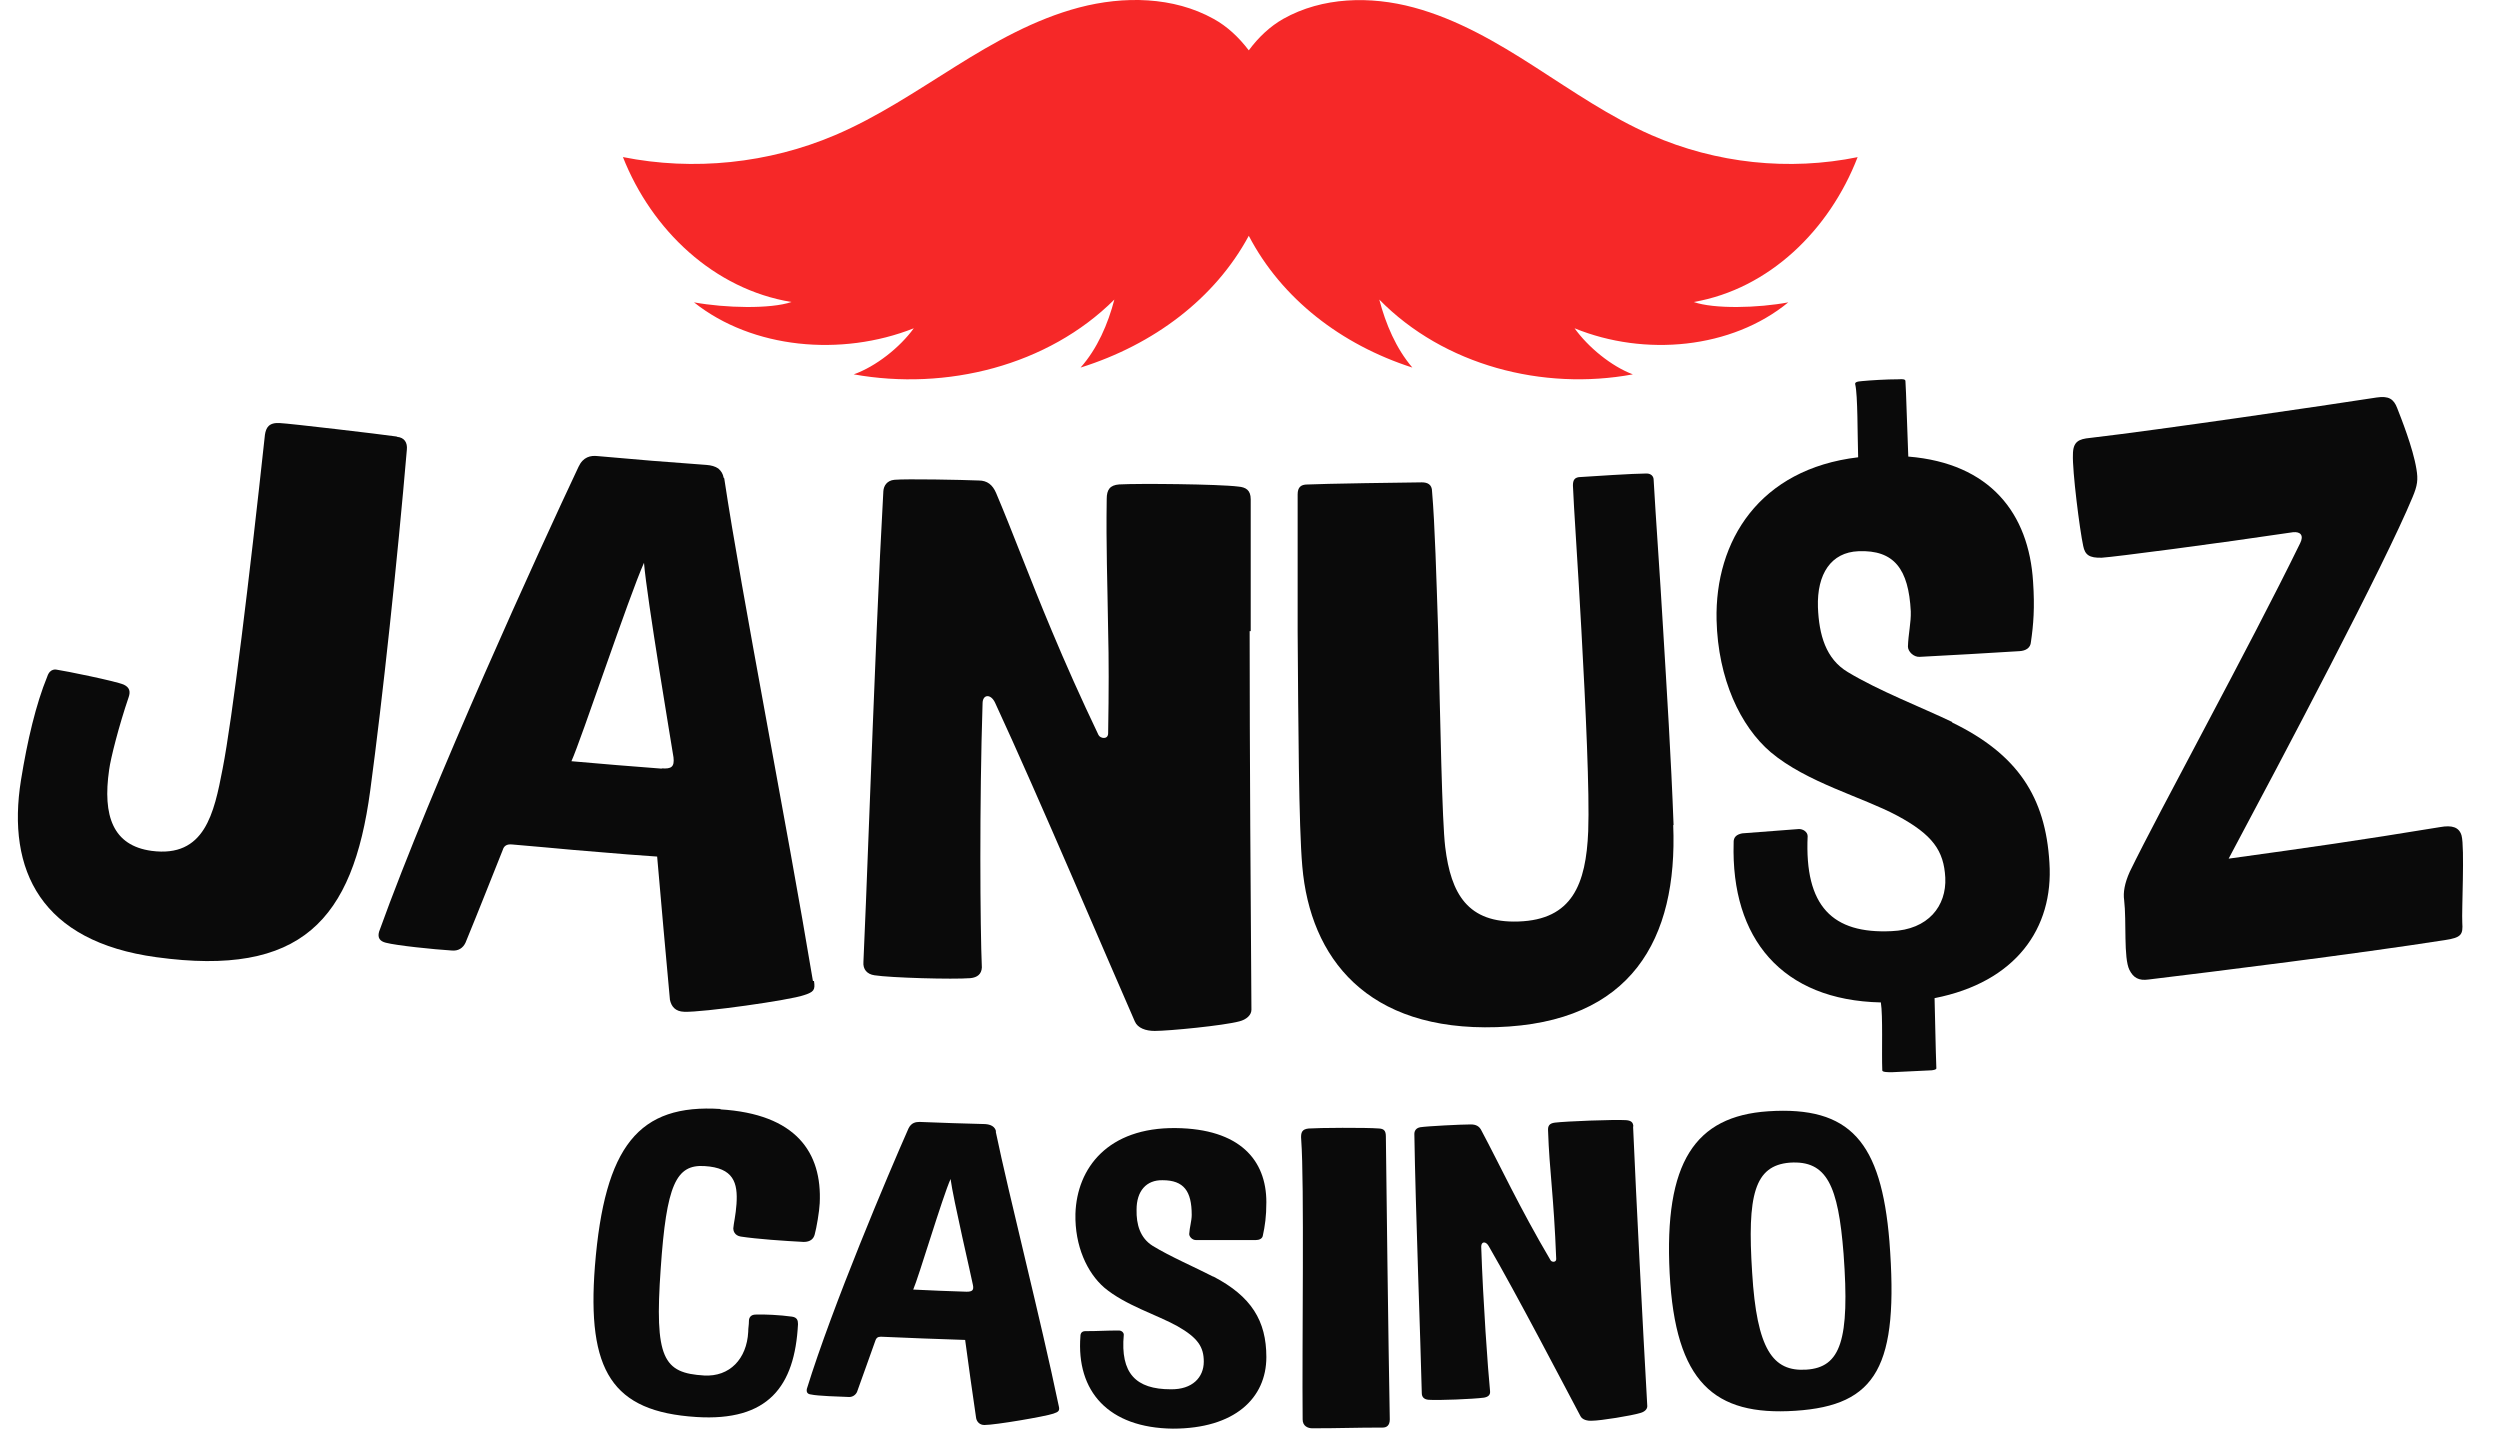
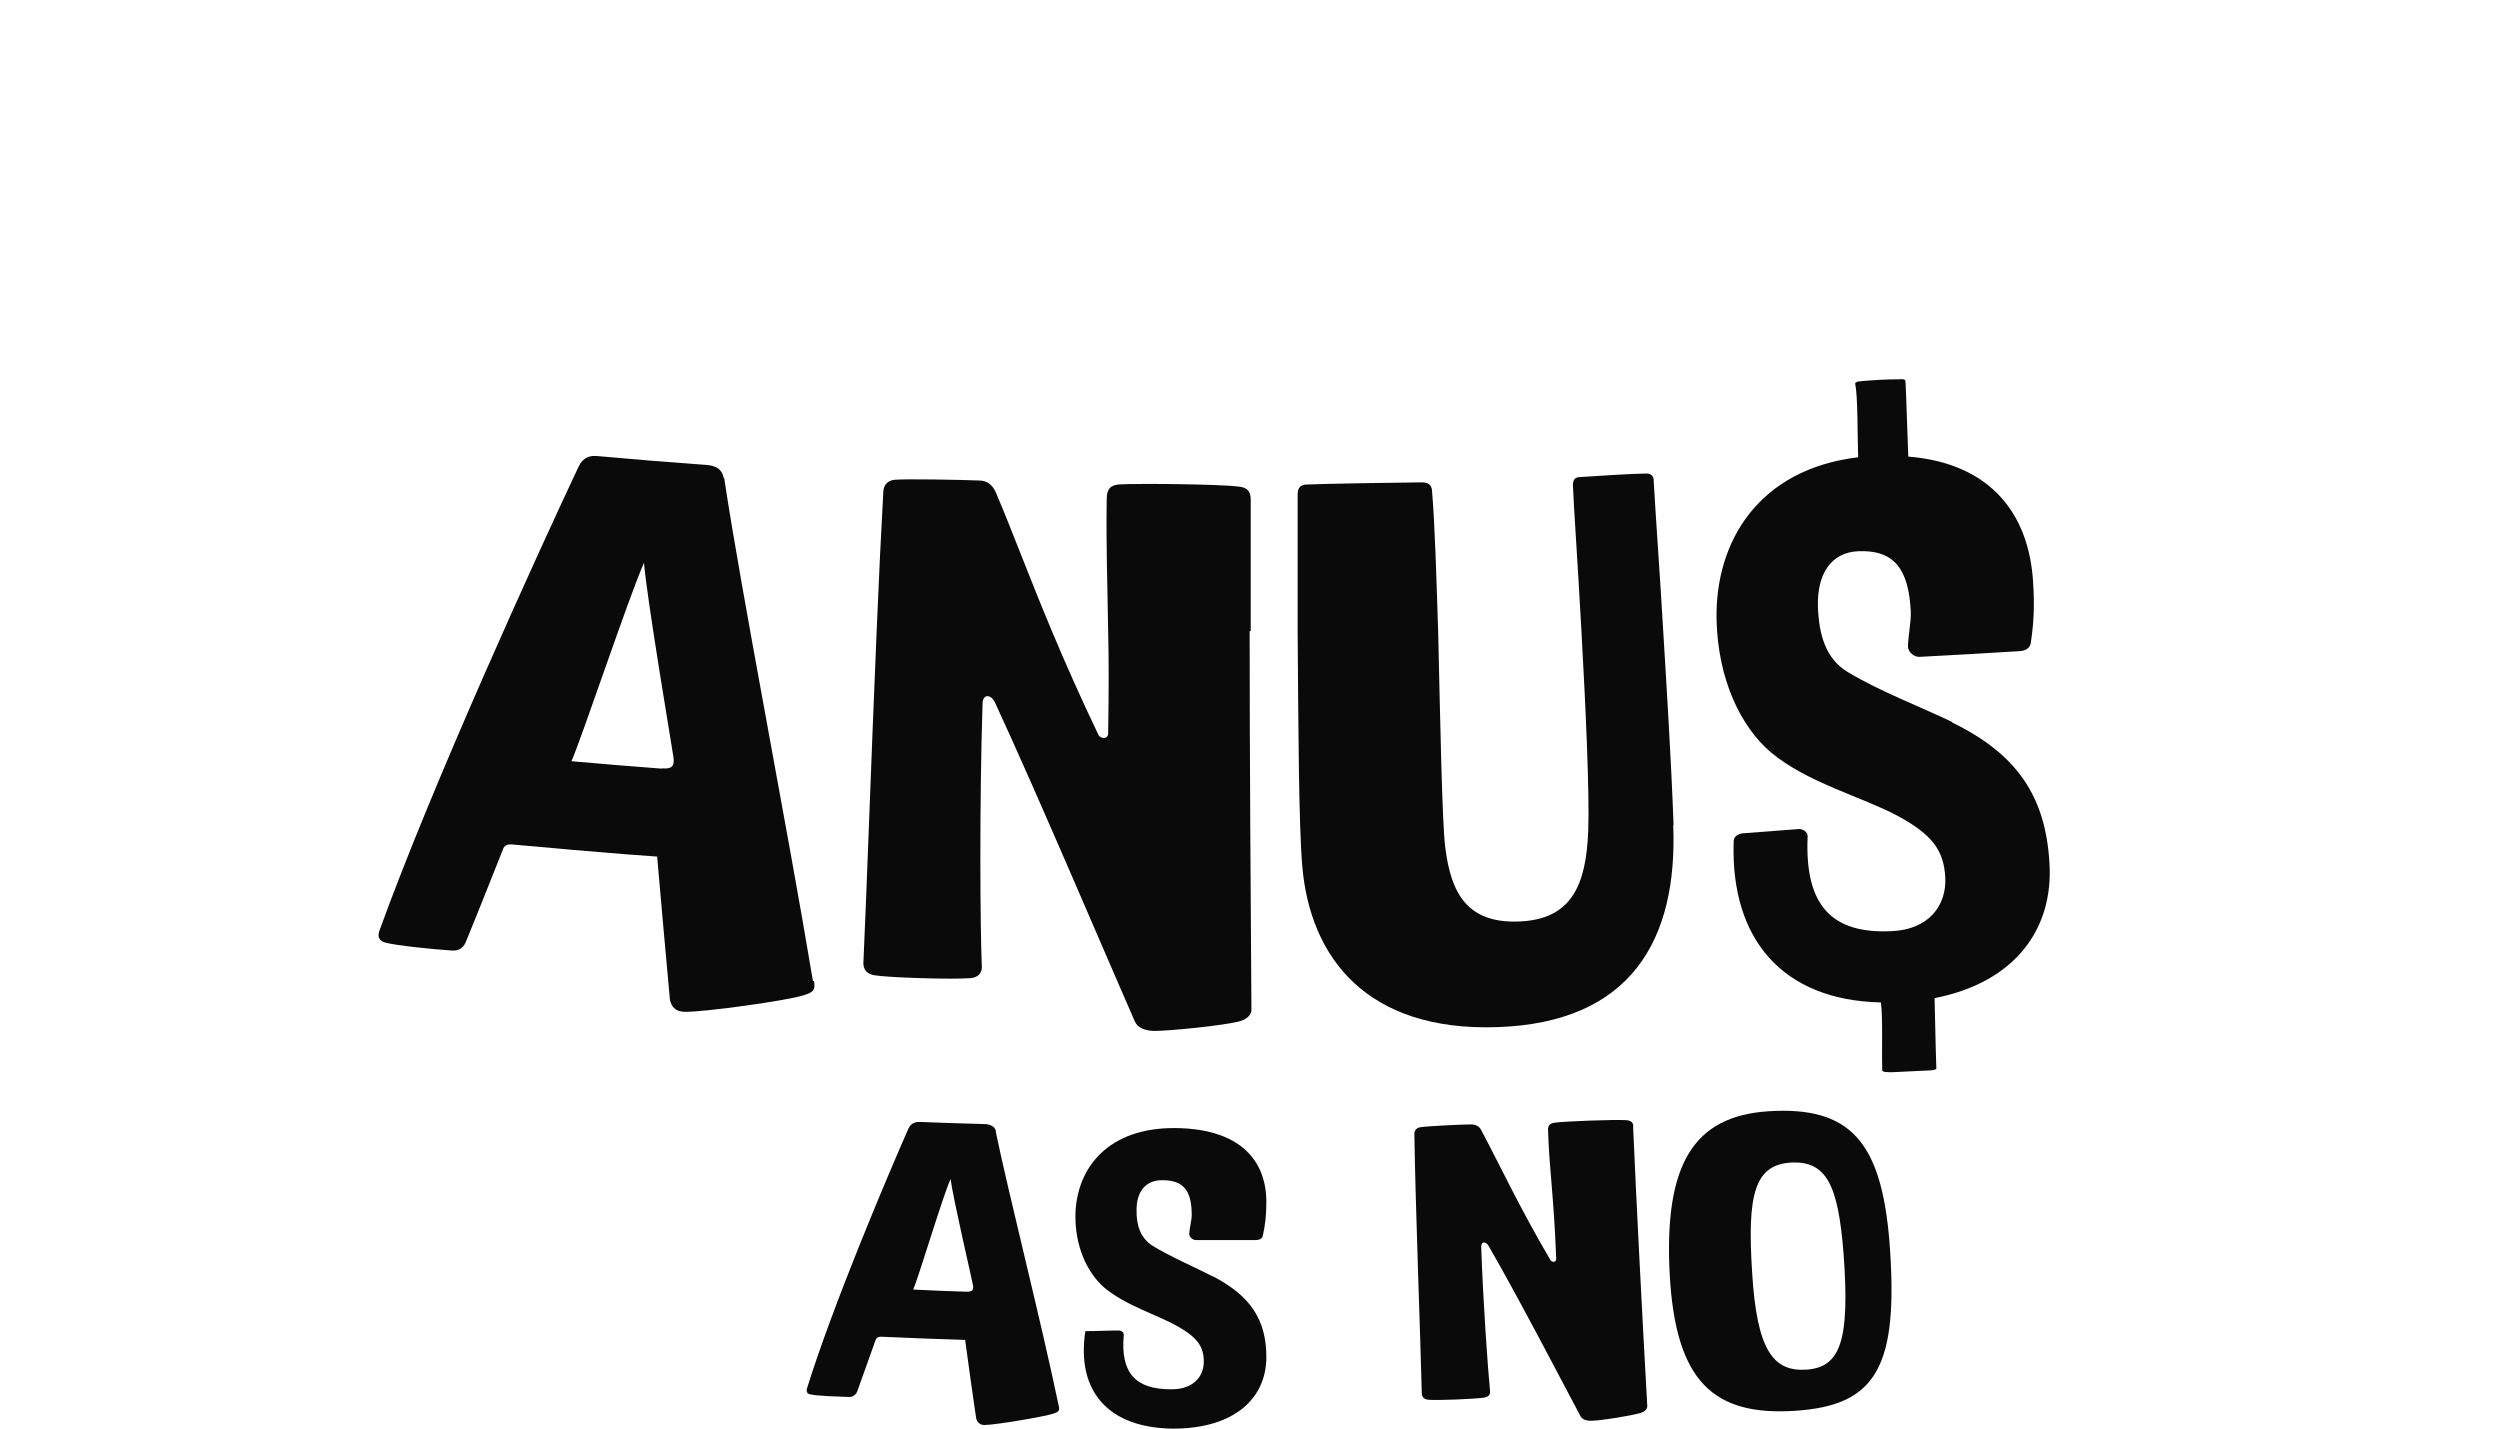
<svg xmlns="http://www.w3.org/2000/svg" width="35" height="20" viewBox="0 0 35 20" fill="none">
  <g clip-path="url(#clip0_881_61)">
-     <path d="M26.012 2.199C25.046 2.397 24.025 2.288 23.119 1.891C22.541 1.638 22.019 1.276 21.486 0.934C20.953 0.591 20.401 0.269 19.793 0.105C19.186 -0.059 18.514 -0.044 17.966 0.264C17.782 0.368 17.618 0.522 17.483 0.705C17.344 0.522 17.18 0.368 16.99 0.264C16.428 -0.049 15.731 -0.059 15.108 0.105C14.486 0.269 13.918 0.591 13.371 0.934C12.823 1.276 12.286 1.638 11.693 1.891C10.762 2.288 9.711 2.397 8.721 2.199C9.124 3.221 9.995 4.05 11.081 4.228C10.787 4.328 10.155 4.313 9.716 4.233C10.533 4.883 11.778 4.998 12.793 4.596C12.599 4.864 12.261 5.132 11.952 5.241C13.246 5.474 14.67 5.122 15.601 4.194C15.512 4.536 15.362 4.883 15.128 5.146C16.154 4.824 17.01 4.179 17.483 3.301C17.941 4.179 18.773 4.824 19.773 5.146C19.544 4.878 19.4 4.536 19.31 4.194C20.216 5.117 21.601 5.474 22.86 5.241C22.556 5.127 22.233 4.859 22.044 4.596C23.029 4.998 24.244 4.883 25.036 4.233C24.613 4.313 23.995 4.328 23.712 4.228C24.767 4.045 25.613 3.221 26.007 2.199H26.012Z" fill="#F62828" />
    <path d="M13.945 15.841C13.93 15.771 13.87 15.742 13.791 15.737C13.427 15.727 13.243 15.722 12.875 15.707C12.82 15.707 12.76 15.717 12.72 15.796C12.437 16.436 11.655 18.282 11.296 19.444C11.287 19.493 11.306 19.518 11.356 19.523C11.441 19.543 11.745 19.553 11.889 19.558C11.939 19.558 11.979 19.528 11.998 19.488C12.103 19.2 12.153 19.052 12.257 18.764C12.267 18.734 12.287 18.714 12.332 18.714C12.805 18.734 13.039 18.744 13.512 18.759C13.572 19.2 13.602 19.419 13.666 19.855C13.676 19.905 13.716 19.95 13.781 19.95C13.935 19.95 14.632 19.831 14.747 19.791C14.821 19.766 14.841 19.751 14.821 19.677C14.572 18.481 14.124 16.729 13.94 15.841H13.945ZM13.532 18.084C13.233 18.074 13.084 18.069 12.785 18.054C12.86 17.885 13.193 16.764 13.308 16.506C13.343 16.779 13.602 17.885 13.621 17.99C13.636 18.064 13.611 18.084 13.532 18.084Z" fill="#0A0A0A" />
    <path d="M22.867 15.776C22.867 15.707 22.828 15.687 22.763 15.682C22.599 15.672 21.927 15.697 21.767 15.717C21.692 15.727 21.668 15.761 21.673 15.831C21.692 16.401 21.752 16.719 21.787 17.627C21.787 17.677 21.722 17.672 21.707 17.642C21.274 16.908 20.991 16.297 20.742 15.831C20.712 15.766 20.662 15.742 20.592 15.742C20.453 15.742 19.985 15.766 19.885 15.781C19.826 15.791 19.801 15.831 19.801 15.875C19.816 16.883 19.89 18.838 19.905 19.503C19.905 19.557 19.935 19.592 20 19.597C20.134 19.607 20.632 19.587 20.776 19.567C20.831 19.557 20.866 19.532 20.861 19.478C20.831 19.18 20.762 18.213 20.737 17.453C20.737 17.379 20.801 17.374 20.841 17.444C21.235 18.123 21.912 19.423 22.126 19.825C22.151 19.875 22.22 19.895 22.29 19.89C22.404 19.89 22.843 19.82 22.967 19.781C23.022 19.766 23.062 19.731 23.062 19.686C22.997 18.535 22.907 16.788 22.863 15.766L22.867 15.776Z" fill="#0A0A0A" />
-     <path d="M10.092 15.526C8.942 15.451 8.464 16.042 8.329 17.724C8.215 19.193 8.568 19.763 9.748 19.838C10.754 19.902 11.127 19.411 11.172 18.538C11.172 18.488 11.162 18.444 11.088 18.433C10.918 18.409 10.694 18.399 10.58 18.404C10.51 18.404 10.485 18.448 10.485 18.493C10.485 18.553 10.475 18.587 10.475 18.647C10.455 19.024 10.216 19.277 9.858 19.257C9.285 19.223 9.161 19.019 9.25 17.759C9.33 16.588 9.464 16.3 9.863 16.325C10.271 16.349 10.331 16.558 10.311 16.856C10.301 17.009 10.271 17.128 10.266 17.198C10.266 17.228 10.281 17.297 10.371 17.312C10.605 17.347 10.963 17.372 11.252 17.387C11.346 17.387 11.391 17.342 11.406 17.282C11.431 17.193 11.471 16.96 11.476 16.846C11.511 16.136 11.147 15.595 10.082 15.531L10.092 15.526Z" fill="#0A0A0A" />
-     <path d="M16.983 17.872C16.744 17.748 16.385 17.594 16.136 17.441C15.962 17.331 15.907 17.143 15.912 16.934C15.912 16.676 16.047 16.518 16.276 16.523C16.574 16.523 16.684 16.676 16.684 17.009C16.684 17.093 16.654 17.183 16.649 17.277C16.649 17.311 16.689 17.361 16.744 17.361C17.077 17.361 17.241 17.361 17.58 17.361C17.63 17.361 17.674 17.341 17.68 17.297C17.709 17.163 17.729 17.034 17.729 16.83C17.729 16.24 17.356 15.803 16.46 15.793C15.514 15.783 15.076 16.349 15.056 16.994C15.046 17.445 15.22 17.818 15.459 18.026C15.753 18.274 16.201 18.408 16.485 18.567C16.773 18.731 16.853 18.86 16.853 19.063C16.853 19.282 16.694 19.455 16.39 19.45C15.902 19.45 15.683 19.227 15.733 18.686C15.733 18.656 15.703 18.627 15.663 18.627C15.479 18.627 15.384 18.636 15.195 18.636C15.15 18.636 15.126 18.661 15.126 18.706C15.066 19.48 15.519 19.991 16.42 20.001C17.286 20.001 17.729 19.574 17.729 18.999C17.729 18.492 17.52 18.15 16.988 17.872H16.983Z" fill="#0A0A0A" />
-     <path d="M19.402 15.908C19.402 15.828 19.372 15.803 19.308 15.799C19.123 15.784 18.451 15.789 18.322 15.799C18.232 15.808 18.207 15.848 18.217 15.957C18.262 16.563 18.227 18.82 18.237 19.872C18.237 19.967 18.312 19.996 18.372 19.996C18.765 19.996 18.964 19.986 19.358 19.986C19.407 19.986 19.457 19.962 19.457 19.872C19.437 18.805 19.407 16.394 19.402 15.903V15.908Z" fill="#0A0A0A" />
+     <path d="M16.983 17.872C16.744 17.748 16.385 17.594 16.136 17.441C15.962 17.331 15.907 17.143 15.912 16.934C15.912 16.676 16.047 16.518 16.276 16.523C16.574 16.523 16.684 16.676 16.684 17.009C16.684 17.093 16.654 17.183 16.649 17.277C16.649 17.311 16.689 17.361 16.744 17.361C17.077 17.361 17.241 17.361 17.58 17.361C17.63 17.361 17.674 17.341 17.68 17.297C17.709 17.163 17.729 17.034 17.729 16.83C17.729 16.24 17.356 15.803 16.46 15.793C15.514 15.783 15.076 16.349 15.056 16.994C15.046 17.445 15.22 17.818 15.459 18.026C15.753 18.274 16.201 18.408 16.485 18.567C16.773 18.731 16.853 18.86 16.853 19.063C16.853 19.282 16.694 19.455 16.39 19.45C15.902 19.45 15.683 19.227 15.733 18.686C15.733 18.656 15.703 18.627 15.663 18.627C15.479 18.627 15.384 18.636 15.195 18.636C15.066 19.48 15.519 19.991 16.42 20.001C17.286 20.001 17.729 19.574 17.729 18.999C17.729 18.492 17.52 18.15 16.988 17.872H16.983Z" fill="#0A0A0A" />
    <path d="M26.452 17.379C26.337 15.985 25.904 15.483 24.754 15.558C23.729 15.627 23.296 16.273 23.375 17.826C23.455 19.354 23.997 19.825 25.133 19.751C26.278 19.677 26.586 19.126 26.452 17.379ZM25.287 19.175C24.819 19.205 24.595 18.892 24.53 17.816C24.46 16.734 24.56 16.317 25.058 16.277C25.576 16.243 25.735 16.595 25.81 17.553C25.899 18.763 25.77 19.145 25.287 19.175Z" fill="#0A0A0A" />
-     <path d="M5.551 6.111C5.312 6.077 4.048 5.928 3.918 5.923C3.764 5.913 3.724 5.987 3.709 6.087C3.49 8.116 3.251 10.076 3.117 10.761C2.997 11.386 2.868 12.011 2.121 11.912C1.583 11.838 1.434 11.426 1.528 10.776C1.548 10.622 1.663 10.165 1.802 9.758C1.827 9.684 1.817 9.625 1.733 9.585C1.618 9.535 0.906 9.391 0.797 9.376C0.797 9.376 0.702 9.347 0.662 9.471C0.503 9.858 0.383 10.369 0.294 10.92C0.09 12.19 0.577 13.182 2.191 13.401C4.217 13.679 4.939 12.885 5.183 11.069C5.357 9.778 5.566 7.818 5.696 6.295C5.706 6.196 5.661 6.126 5.561 6.116L5.551 6.111Z" fill="#0A0A0A" />
    <path d="M11.381 13.734C11.017 11.546 10.385 8.33 10.141 6.707C10.141 6.698 10.141 6.698 10.131 6.688C10.121 6.633 10.096 6.593 10.056 6.559C10.012 6.529 9.957 6.514 9.892 6.509C9.28 6.464 8.971 6.44 8.364 6.385C8.269 6.375 8.165 6.395 8.1 6.534C7.562 7.675 6.054 10.97 5.307 13.044C5.282 13.133 5.322 13.178 5.401 13.198C5.551 13.238 6.079 13.292 6.322 13.307C6.417 13.317 6.482 13.272 6.517 13.198C6.731 12.677 6.83 12.419 7.039 11.898C7.054 11.848 7.089 11.813 7.174 11.823C7.502 11.853 7.766 11.873 8.015 11.898C8.264 11.918 8.503 11.938 8.787 11.962C8.911 11.972 9.051 11.982 9.2 11.992C9.27 12.791 9.305 13.193 9.379 13.997C9.399 14.091 9.454 14.161 9.579 14.165C9.837 14.175 11.062 14.002 11.256 13.932C11.391 13.888 11.416 13.863 11.396 13.734H11.381ZM9.265 10.761C8.757 10.722 8.508 10.702 8 10.657C8.135 10.36 8.807 8.345 9.016 7.879C9.056 8.375 9.399 10.409 9.429 10.603C9.444 10.737 9.399 10.767 9.265 10.757V10.761Z" fill="#0A0A0A" />
    <path d="M17.51 8.836C17.51 8.151 17.51 7.521 17.51 6.99C17.51 6.861 17.441 6.821 17.336 6.812C17.062 6.777 15.937 6.767 15.668 6.782C15.539 6.792 15.494 6.856 15.494 6.985C15.484 7.655 15.504 8.131 15.514 8.836C15.524 9.218 15.524 9.675 15.514 10.265C15.514 10.359 15.404 10.34 15.379 10.29C15.13 9.769 14.916 9.288 14.727 8.836C14.414 8.092 14.175 7.442 13.945 6.901C13.896 6.787 13.821 6.727 13.702 6.727C13.463 6.717 12.691 6.702 12.522 6.717C12.417 6.727 12.372 6.802 12.367 6.876C12.337 7.417 12.303 8.107 12.273 8.836C12.198 10.598 12.128 12.617 12.088 13.466C12.079 13.57 12.138 13.639 12.243 13.654C12.467 13.689 13.338 13.714 13.587 13.694C13.682 13.684 13.741 13.639 13.746 13.545C13.722 12.994 13.711 11.233 13.756 9.848C13.756 9.719 13.871 9.709 13.931 9.838C14.523 11.114 15.559 13.555 15.887 14.299C15.927 14.394 16.041 14.433 16.166 14.433C16.365 14.433 17.127 14.359 17.351 14.299C17.451 14.274 17.52 14.21 17.52 14.136C17.51 12.627 17.495 10.563 17.495 8.836H17.51Z" fill="#0A0A0A" />
    <path d="M23.43 11.551C23.395 10.599 23.335 9.666 23.285 8.832C23.236 7.993 23.181 7.259 23.151 6.718C23.151 6.669 23.116 6.629 23.051 6.629C22.877 6.629 22.27 6.669 22.135 6.678C22.041 6.678 22.021 6.723 22.021 6.798C22.031 7.075 22.09 7.909 22.14 8.832C22.2 9.914 22.255 11.105 22.235 11.636C22.205 12.38 22.011 12.876 21.259 12.901C20.547 12.926 20.313 12.514 20.233 11.859C20.189 11.497 20.164 10.117 20.134 8.832C20.109 8.078 20.089 7.353 20.049 6.882C20.049 6.778 19.98 6.753 19.905 6.753C19.761 6.753 18.466 6.773 18.302 6.783C18.212 6.783 18.167 6.822 18.167 6.922C18.167 7.467 18.167 8.142 18.167 8.832C18.177 10.167 18.182 11.551 18.232 12.127C18.342 13.412 19.138 14.439 20.955 14.38C22.842 14.32 23.489 13.149 23.425 11.551H23.43Z" fill="#0A0A0A" />
-     <path d="M34.462 11.698C34.428 11.579 34.328 11.55 34.164 11.579C32.979 11.773 32.386 11.857 31.201 12.021C31.958 10.602 33.382 7.912 33.776 6.96C33.845 6.796 33.855 6.716 33.83 6.567C33.781 6.265 33.611 5.843 33.561 5.714C33.512 5.585 33.442 5.54 33.273 5.565C32.571 5.674 30.201 6.022 29.26 6.131C29.105 6.146 29.021 6.18 29.021 6.364C29.011 6.587 29.116 7.421 29.165 7.644C29.19 7.768 29.25 7.813 29.424 7.808C29.598 7.798 31.037 7.61 32.103 7.451C32.207 7.441 32.257 7.495 32.202 7.605C31.48 9.083 30.226 11.361 29.817 12.204C29.743 12.368 29.723 12.497 29.738 12.601C29.773 12.899 29.728 13.41 29.812 13.579C29.867 13.688 29.942 13.733 30.081 13.713C31.027 13.599 32.979 13.356 34.224 13.162C34.462 13.127 34.483 13.083 34.472 12.919C34.462 12.745 34.507 11.867 34.462 11.698Z" fill="#0A0A0A" />
    <path d="M27.333 10.109C26.92 9.91 26.303 9.672 25.869 9.409C25.561 9.225 25.466 8.888 25.451 8.501C25.436 8.035 25.635 7.732 26.019 7.717C26.517 7.697 26.721 7.965 26.751 8.56C26.756 8.714 26.716 8.878 26.711 9.052C26.711 9.121 26.791 9.201 26.875 9.196C27.433 9.166 27.712 9.151 28.274 9.116C28.359 9.111 28.428 9.072 28.433 8.987C28.468 8.749 28.488 8.506 28.463 8.144C28.404 7.191 27.866 6.486 26.716 6.392C26.701 6.05 26.686 5.464 26.676 5.335C26.676 5.31 26.641 5.305 26.581 5.31C26.402 5.31 26.178 5.325 26.073 5.335C25.989 5.34 25.964 5.355 25.974 5.385C26.009 5.539 26.004 6.065 26.014 6.402C24.63 6.566 24.007 7.573 24.032 8.68C24.052 9.508 24.366 10.168 24.789 10.53C25.297 10.957 26.069 11.156 26.561 11.419C27.059 11.687 27.214 11.91 27.234 12.287C27.253 12.684 26.995 13.016 26.482 13.036C25.655 13.076 25.262 12.689 25.307 11.707C25.307 11.647 25.242 11.602 25.177 11.607C24.864 11.632 24.704 11.642 24.391 11.667C24.316 11.682 24.266 11.716 24.271 11.801C24.232 13.14 24.948 14.004 26.332 14.034C26.362 14.222 26.342 14.733 26.352 14.986C26.352 15.011 26.432 15.011 26.487 15.011C26.696 15.001 26.8 14.996 27.009 14.986C27.059 14.986 27.109 14.976 27.109 14.957C27.099 14.709 27.089 14.128 27.084 13.974C28.219 13.751 28.752 12.997 28.692 12.079C28.638 11.161 28.249 10.56 27.328 10.114L27.333 10.109Z" fill="#0A0A0A" />
  </g>
  <defs>
    <clipPath id="clip0_881_61">
      <rect width="34.583" height="20" fill="white" />
    </clipPath>
  </defs>
</svg>